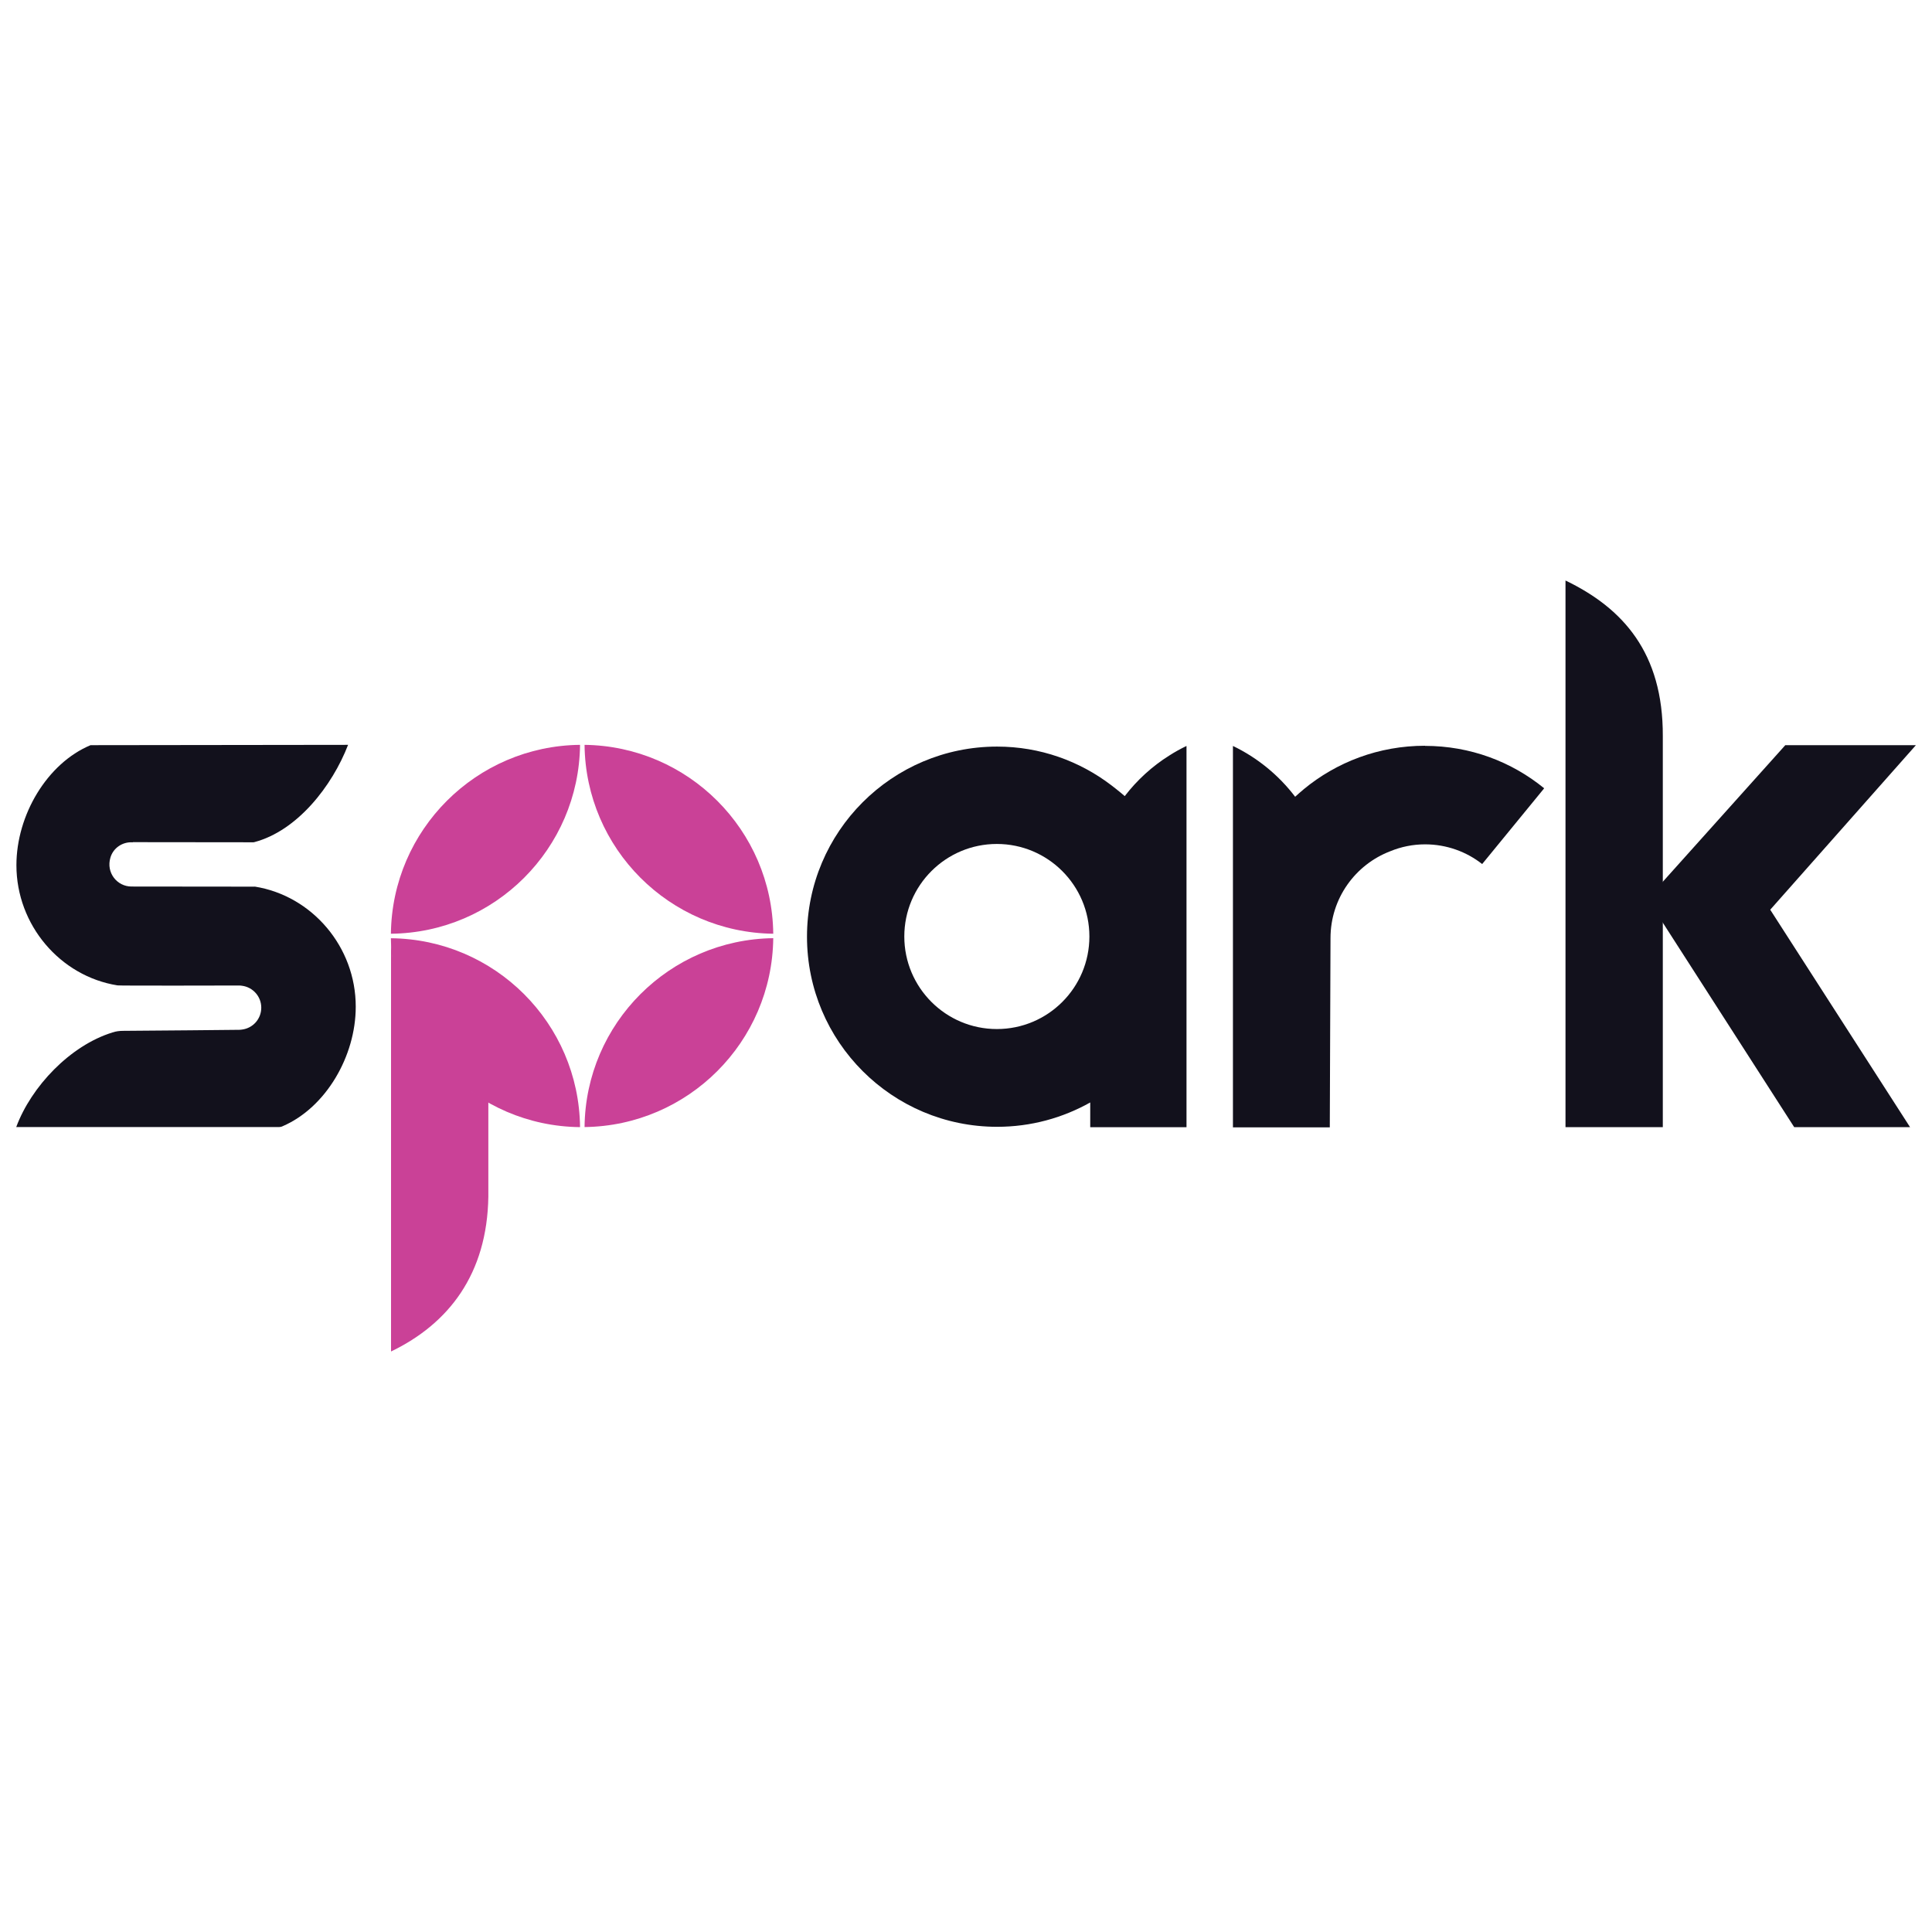
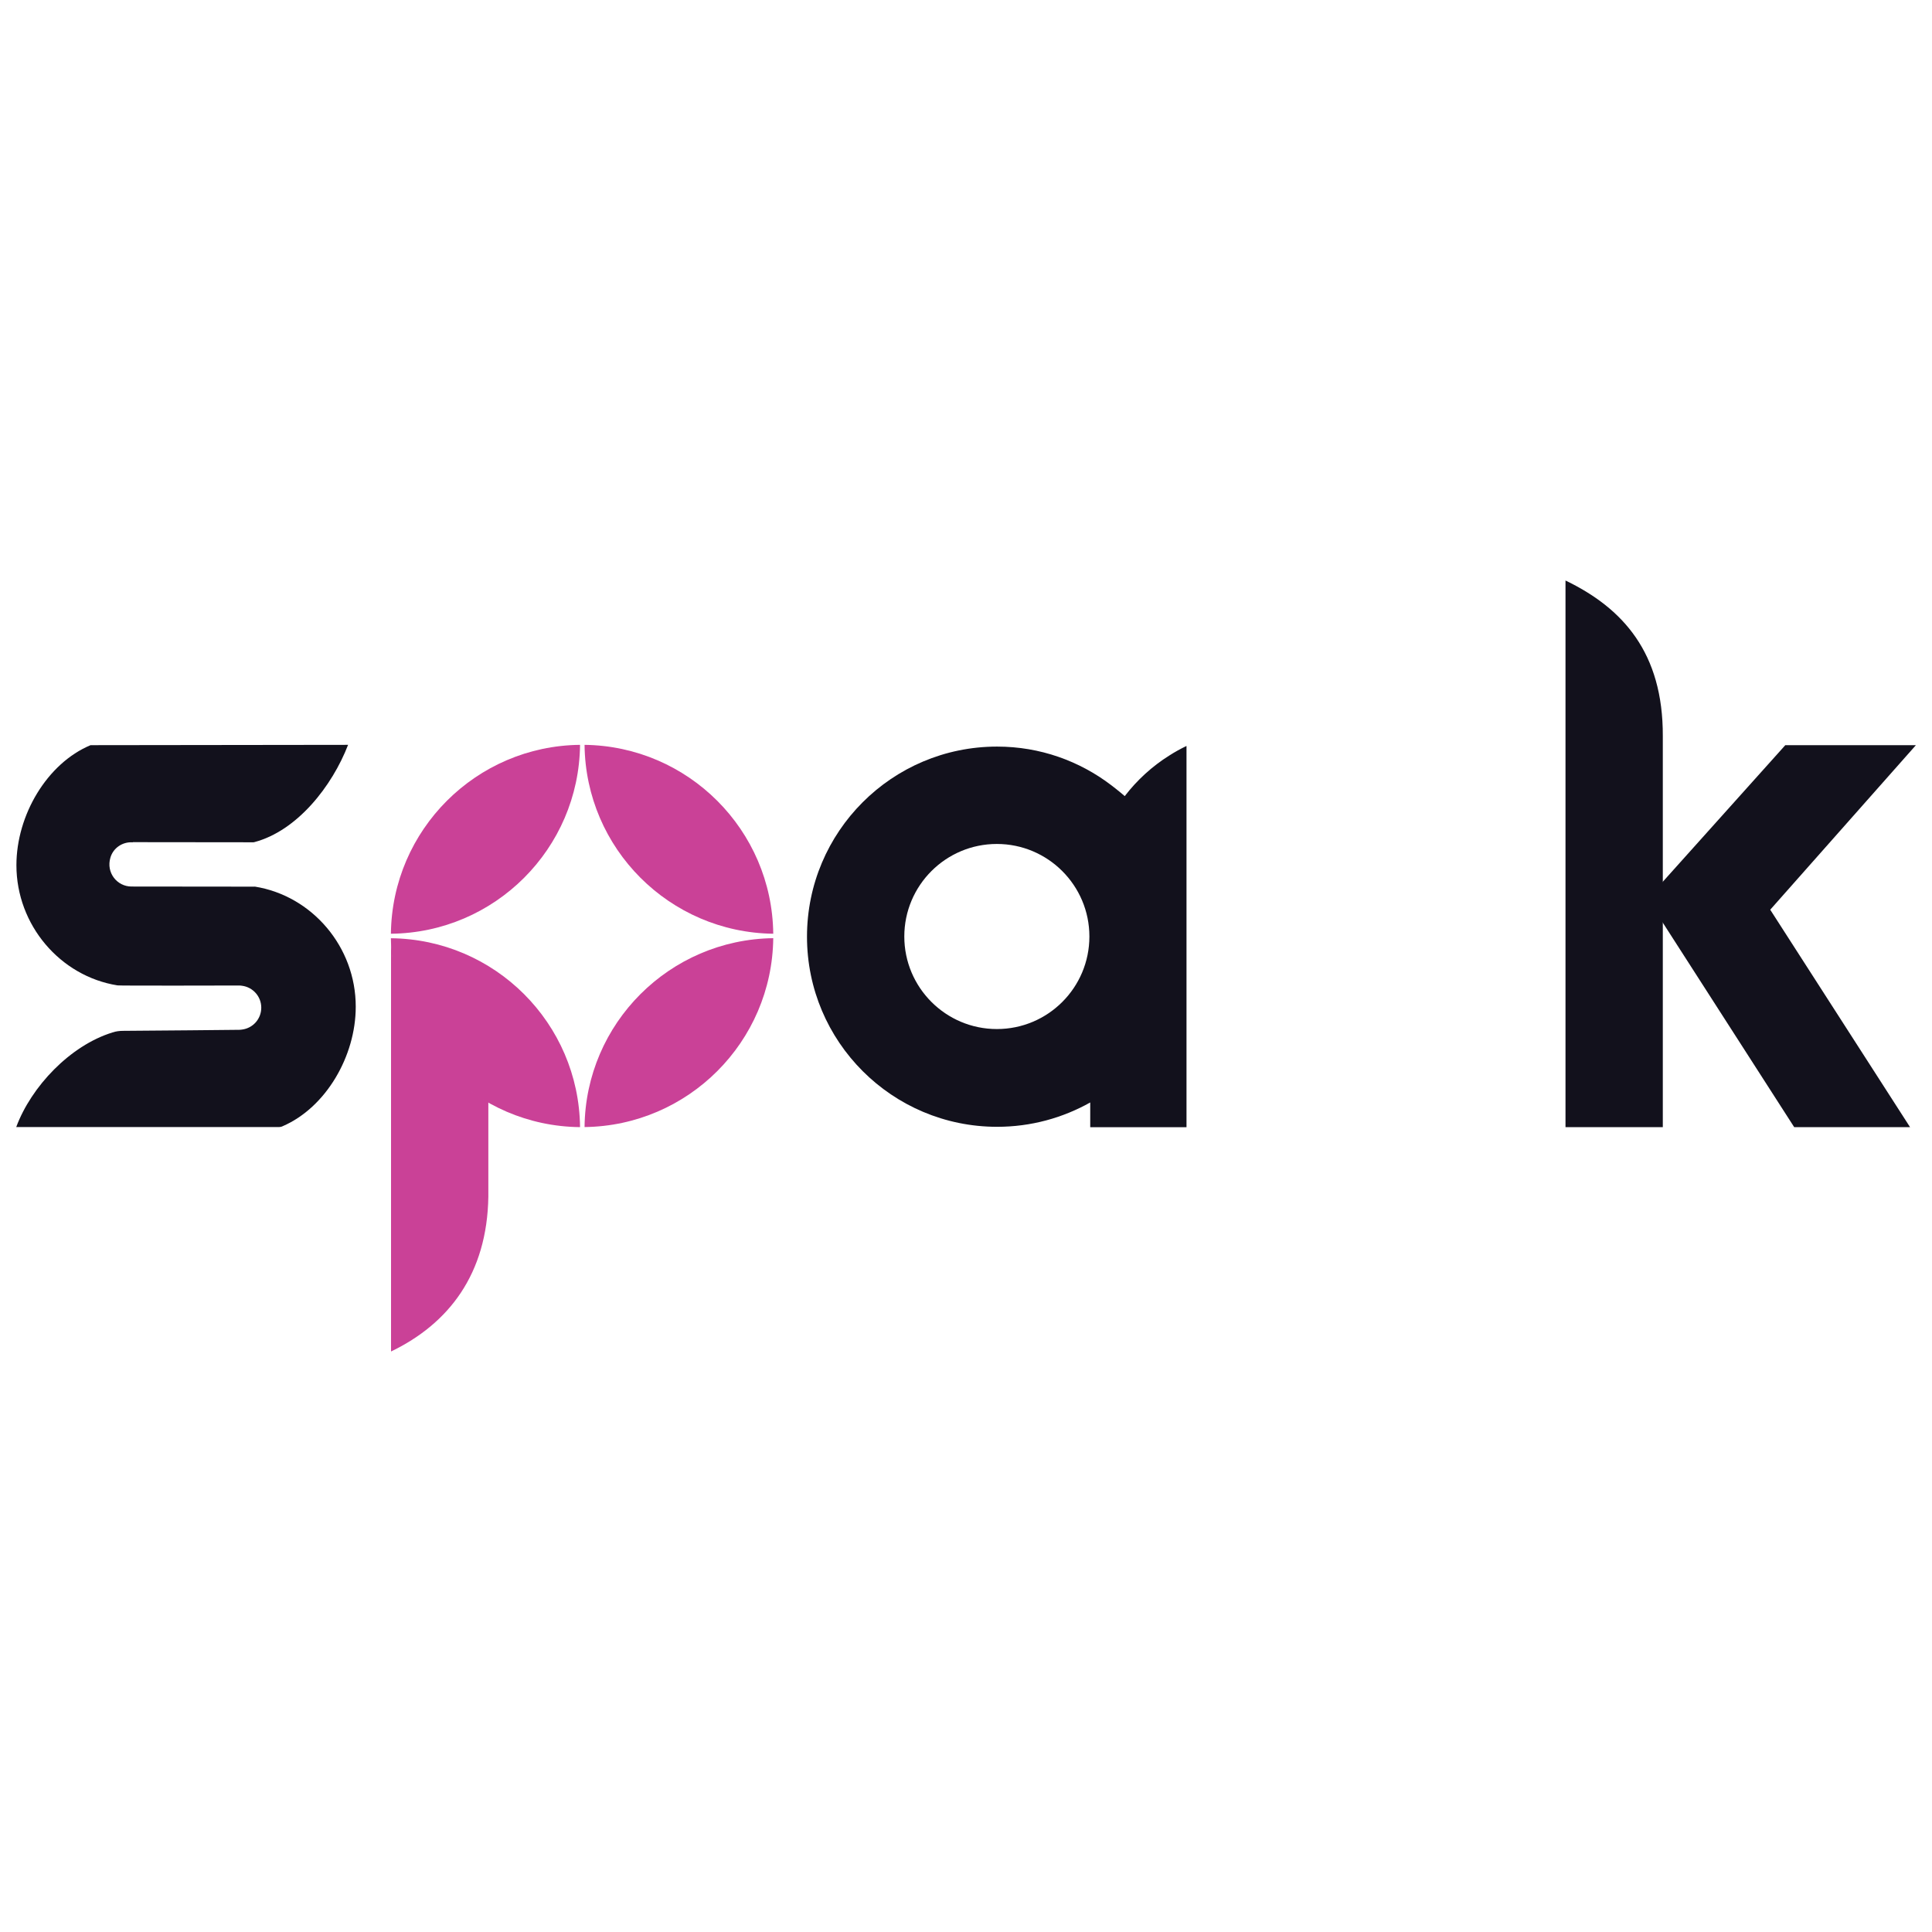
<svg xmlns="http://www.w3.org/2000/svg" id="Layer_1" data-name="Layer 1" viewBox="0 0 300 300">
  <defs>
    <style>
      .cls-1 {
        fill: #ca4197;
      }

      .cls-2 {
        fill: #094f7e;
      }

      .cls-3 {
        fill: #12111c;
      }
    </style>
  </defs>
  <g>
    <path class="cls-1" d="M120.07,145.68c-.18,16.11-13.2,29.13-29.3,29.33.16-16.11,13.19-29.13,29.3-29.33Z" />
    <path class="cls-1" d="M90.07,115.66c-.18,16.13-13.22,29.17-29.37,29.33.18-16.13,13.24-29.17,29.37-29.33Z" />
    <path class="cls-1" d="M120.07,144.99c-16.11-.2-29.13-13.22-29.3-29.33,16.09.2,29.12,13.22,29.3,29.33Z" />
    <path class="cls-1" d="M90.07,175.02c-16.13-.16-29.17-13.2-29.37-29.33,16.15.16,29.19,13.2,29.37,29.33Z" />
  </g>
  <polygon class="cls-3" points="274.88 141.26 296.59 175.02 278.6 175.02 255.82 139.57 277.22 115.71 297.5 115.71 274.88 141.26" />
  <path class="cls-3" d="M39.55,137.68s-19.06-.02-19.13-.02c-2.24,0-3.98-2.15-3.27-4.51.44-1.47,1.84-2.42,3.36-2.36h.13v-.02s17.33.02,18.68.02c.05,0,.11,0,.16-.02,6.69-1.76,12.11-8.73,14.57-15.11,0,0-39.99.04-39.99.05-6.75,2.82-11.51,10.86-11.51,18.64,0,9.29,6.8,17.24,15.69,18.66-.02.07,18.9.02,18.9.02.16,0,.31.02.45.04,1.67.22,2.98,1.65,2.98,3.4s-1.29,3.18-2.98,3.4c-.15.02-.31.04-.45.04,0,0-14.44.15-18.02.16-.56,0-1.13.07-1.65.25-6.57,2.02-12.62,8.4-14.95,14.69h40.74c.24,0,.47-.04.67-.15,6.66-2.89,11.31-10.84,11.31-18.53.02-9.29-6.78-17.24-15.68-18.66Z" />
  <path class="cls-2" d="M37.6,152.37v.04c-.15-.02-.31-.04-.45-.04h.45Z" />
  <path class="cls-3" d="M243.09,90.14v84.88h15.11v-60.71c.05-12.95-6.2-19.88-15.11-24.17Z" />
  <path class="cls-1" d="M75.83,171.09v14.71c-.18,12.06-6.17,19.75-15.11,24.06v-64.18c.33,10.71,6.33,20.46,15.11,25.41Z" />
-   <path class="cls-3" d="M221.28,115.8c-7.17,0-13.73,2.53-18.86,6.77t-.04.04c-.44.36-.85.73-1.27,1.11-2.55-3.35-5.86-6.06-9.66-7.89v24.82h0v34.41h15.04l.11-29.39c0-6.17,3.86-11.42,9.28-13.49,1.67-.69,3.51-1.07,5.4-1.07,3.35,0,6.44,1.15,8.87,3.06l9.53-11.64.09-.13c-5.06-4.13-11.48-6.58-18.5-6.58Z" />
  <path class="cls-3" d="M184.22,115.84s-.02,0,0,0c-.91.44-1.8.93-2.64,1.47-2.67,1.67-5.02,3.82-6.93,6.31-.87-.76-2.09-1.69-2.09-1.69-4.93-3.76-11.06-6-17.73-6-16.31,0-29.52,13.22-29.52,29.52s13.22,29.52,29.52,29.52c5.26,0,10.18-1.38,14.46-3.78v3.84h14.95v-34.32h0v-24.86h-.02ZM154.79,159.79c-7.93,0-14.37-6.44-14.37-14.37s6.44-14.37,14.37-14.37,14.37,6.44,14.37,14.37-6.42,14.37-14.37,14.37Z" />
</svg>